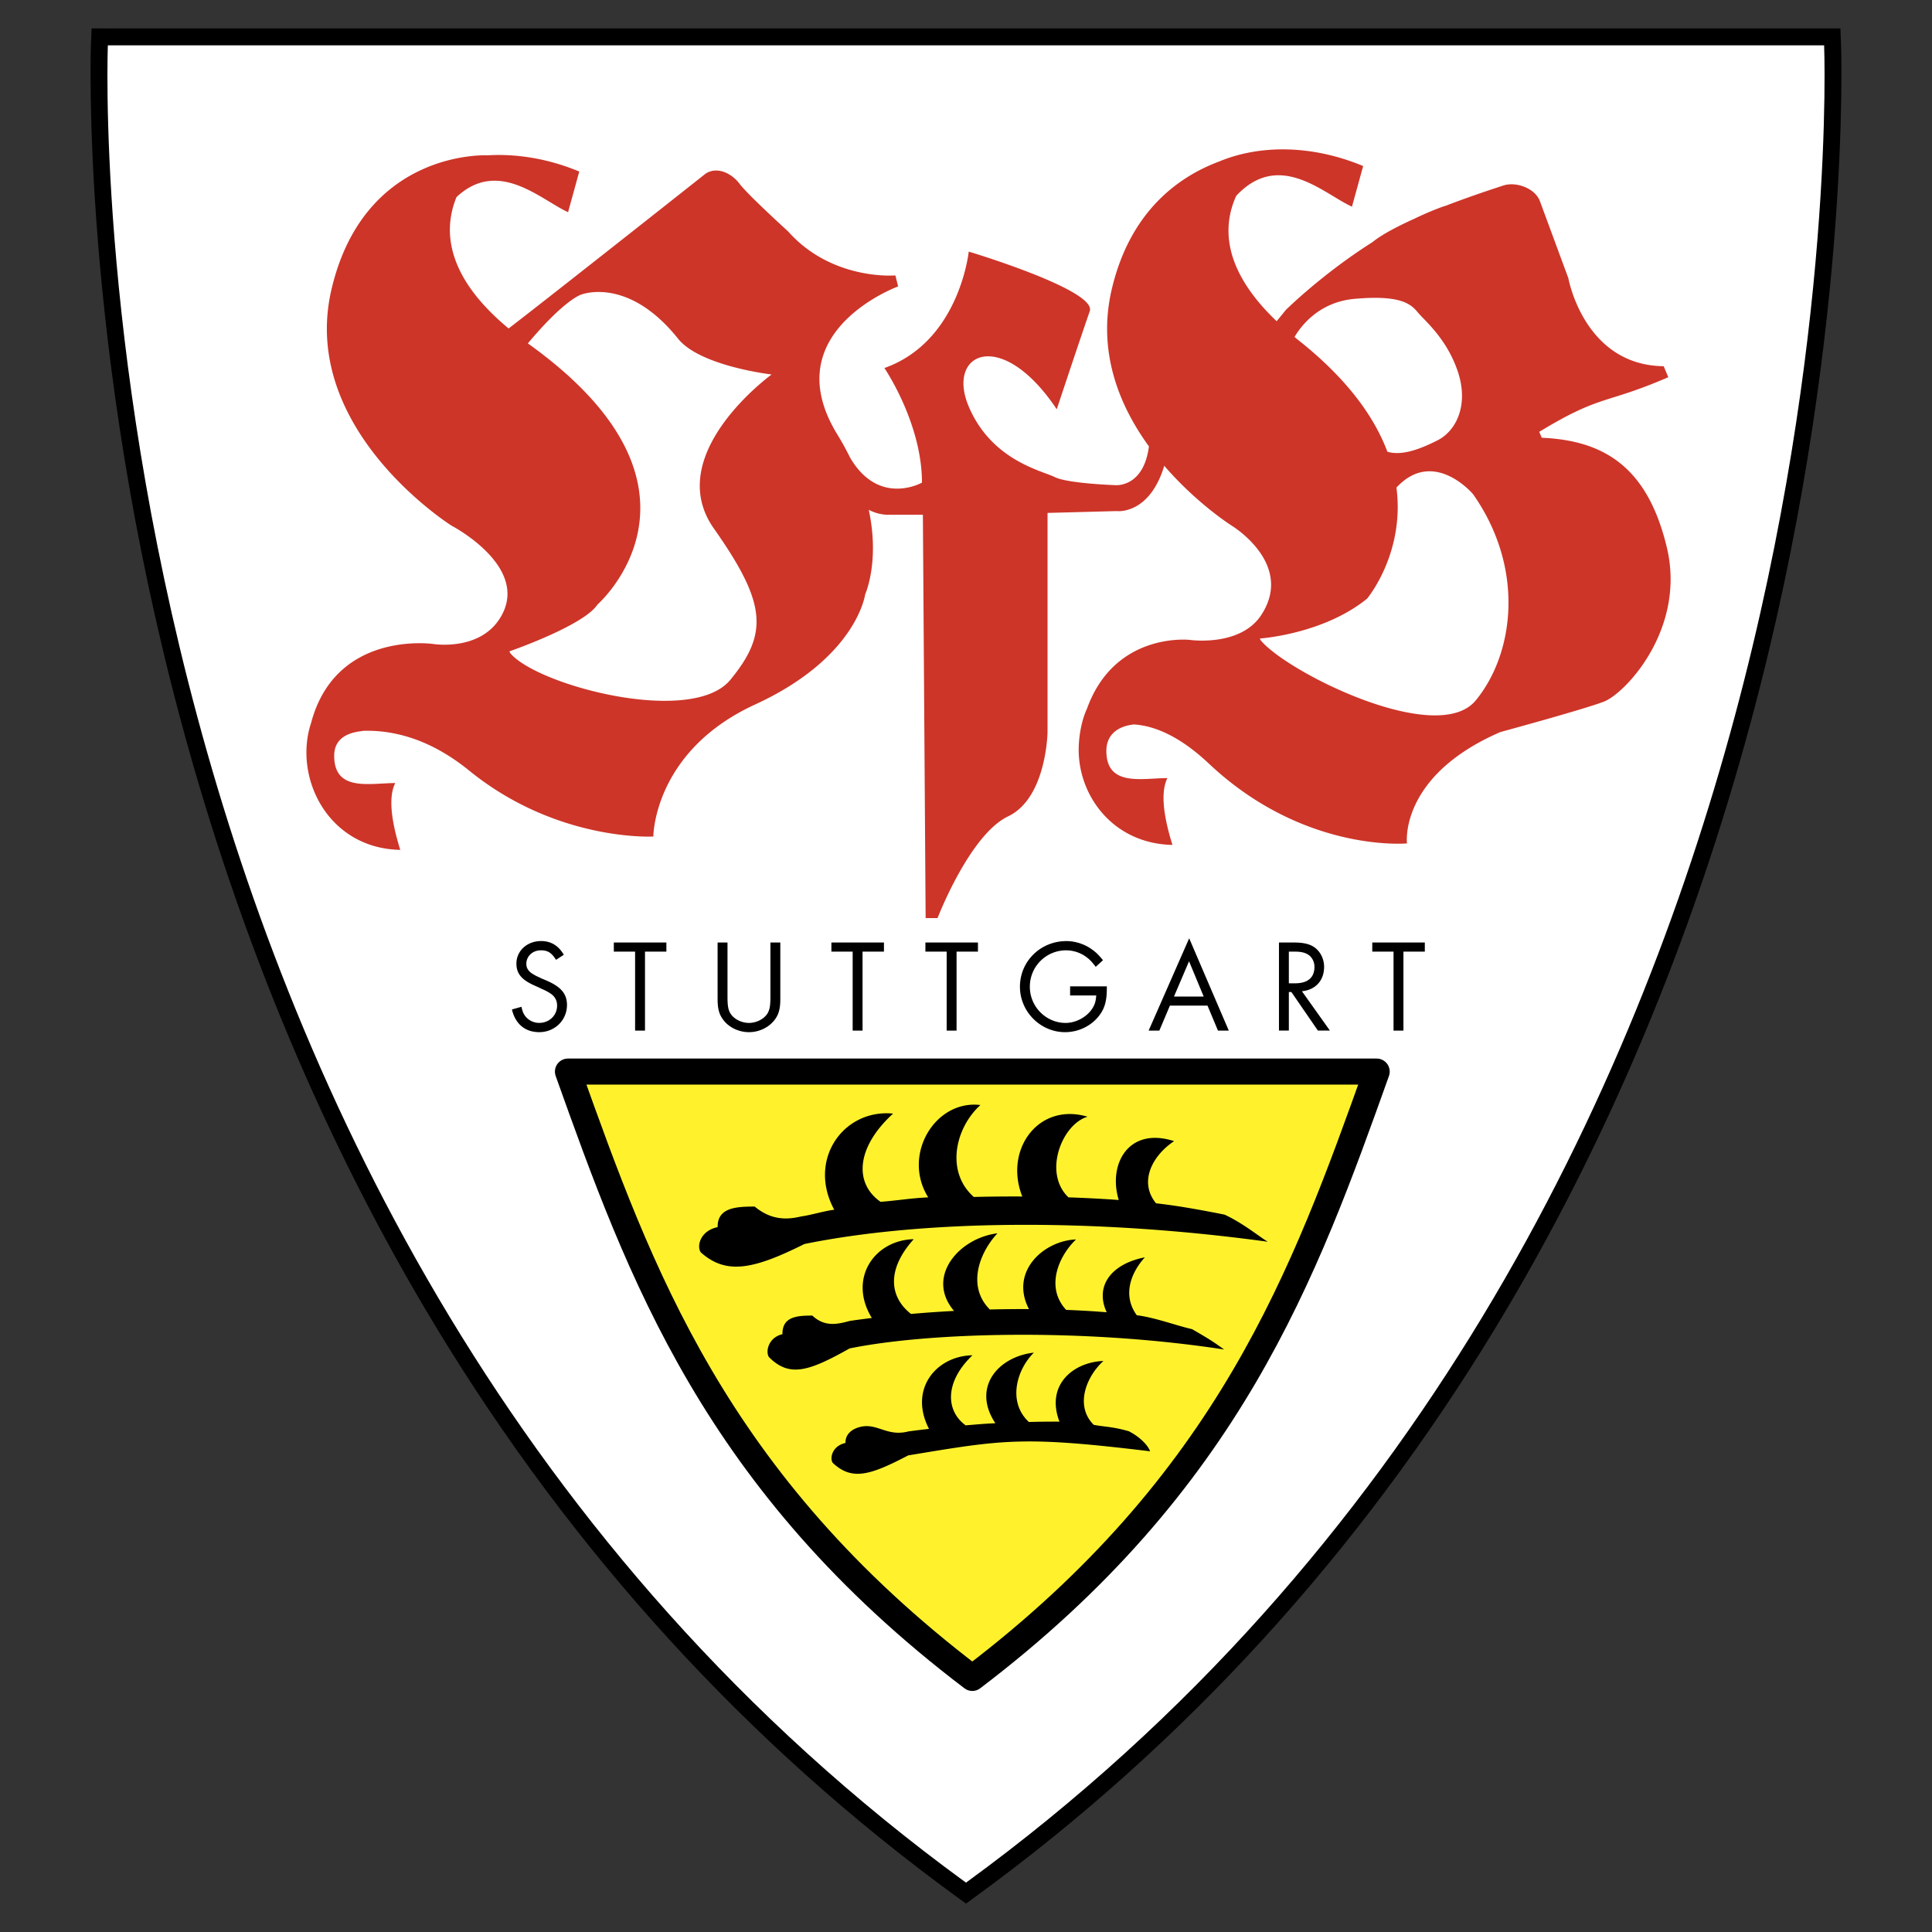
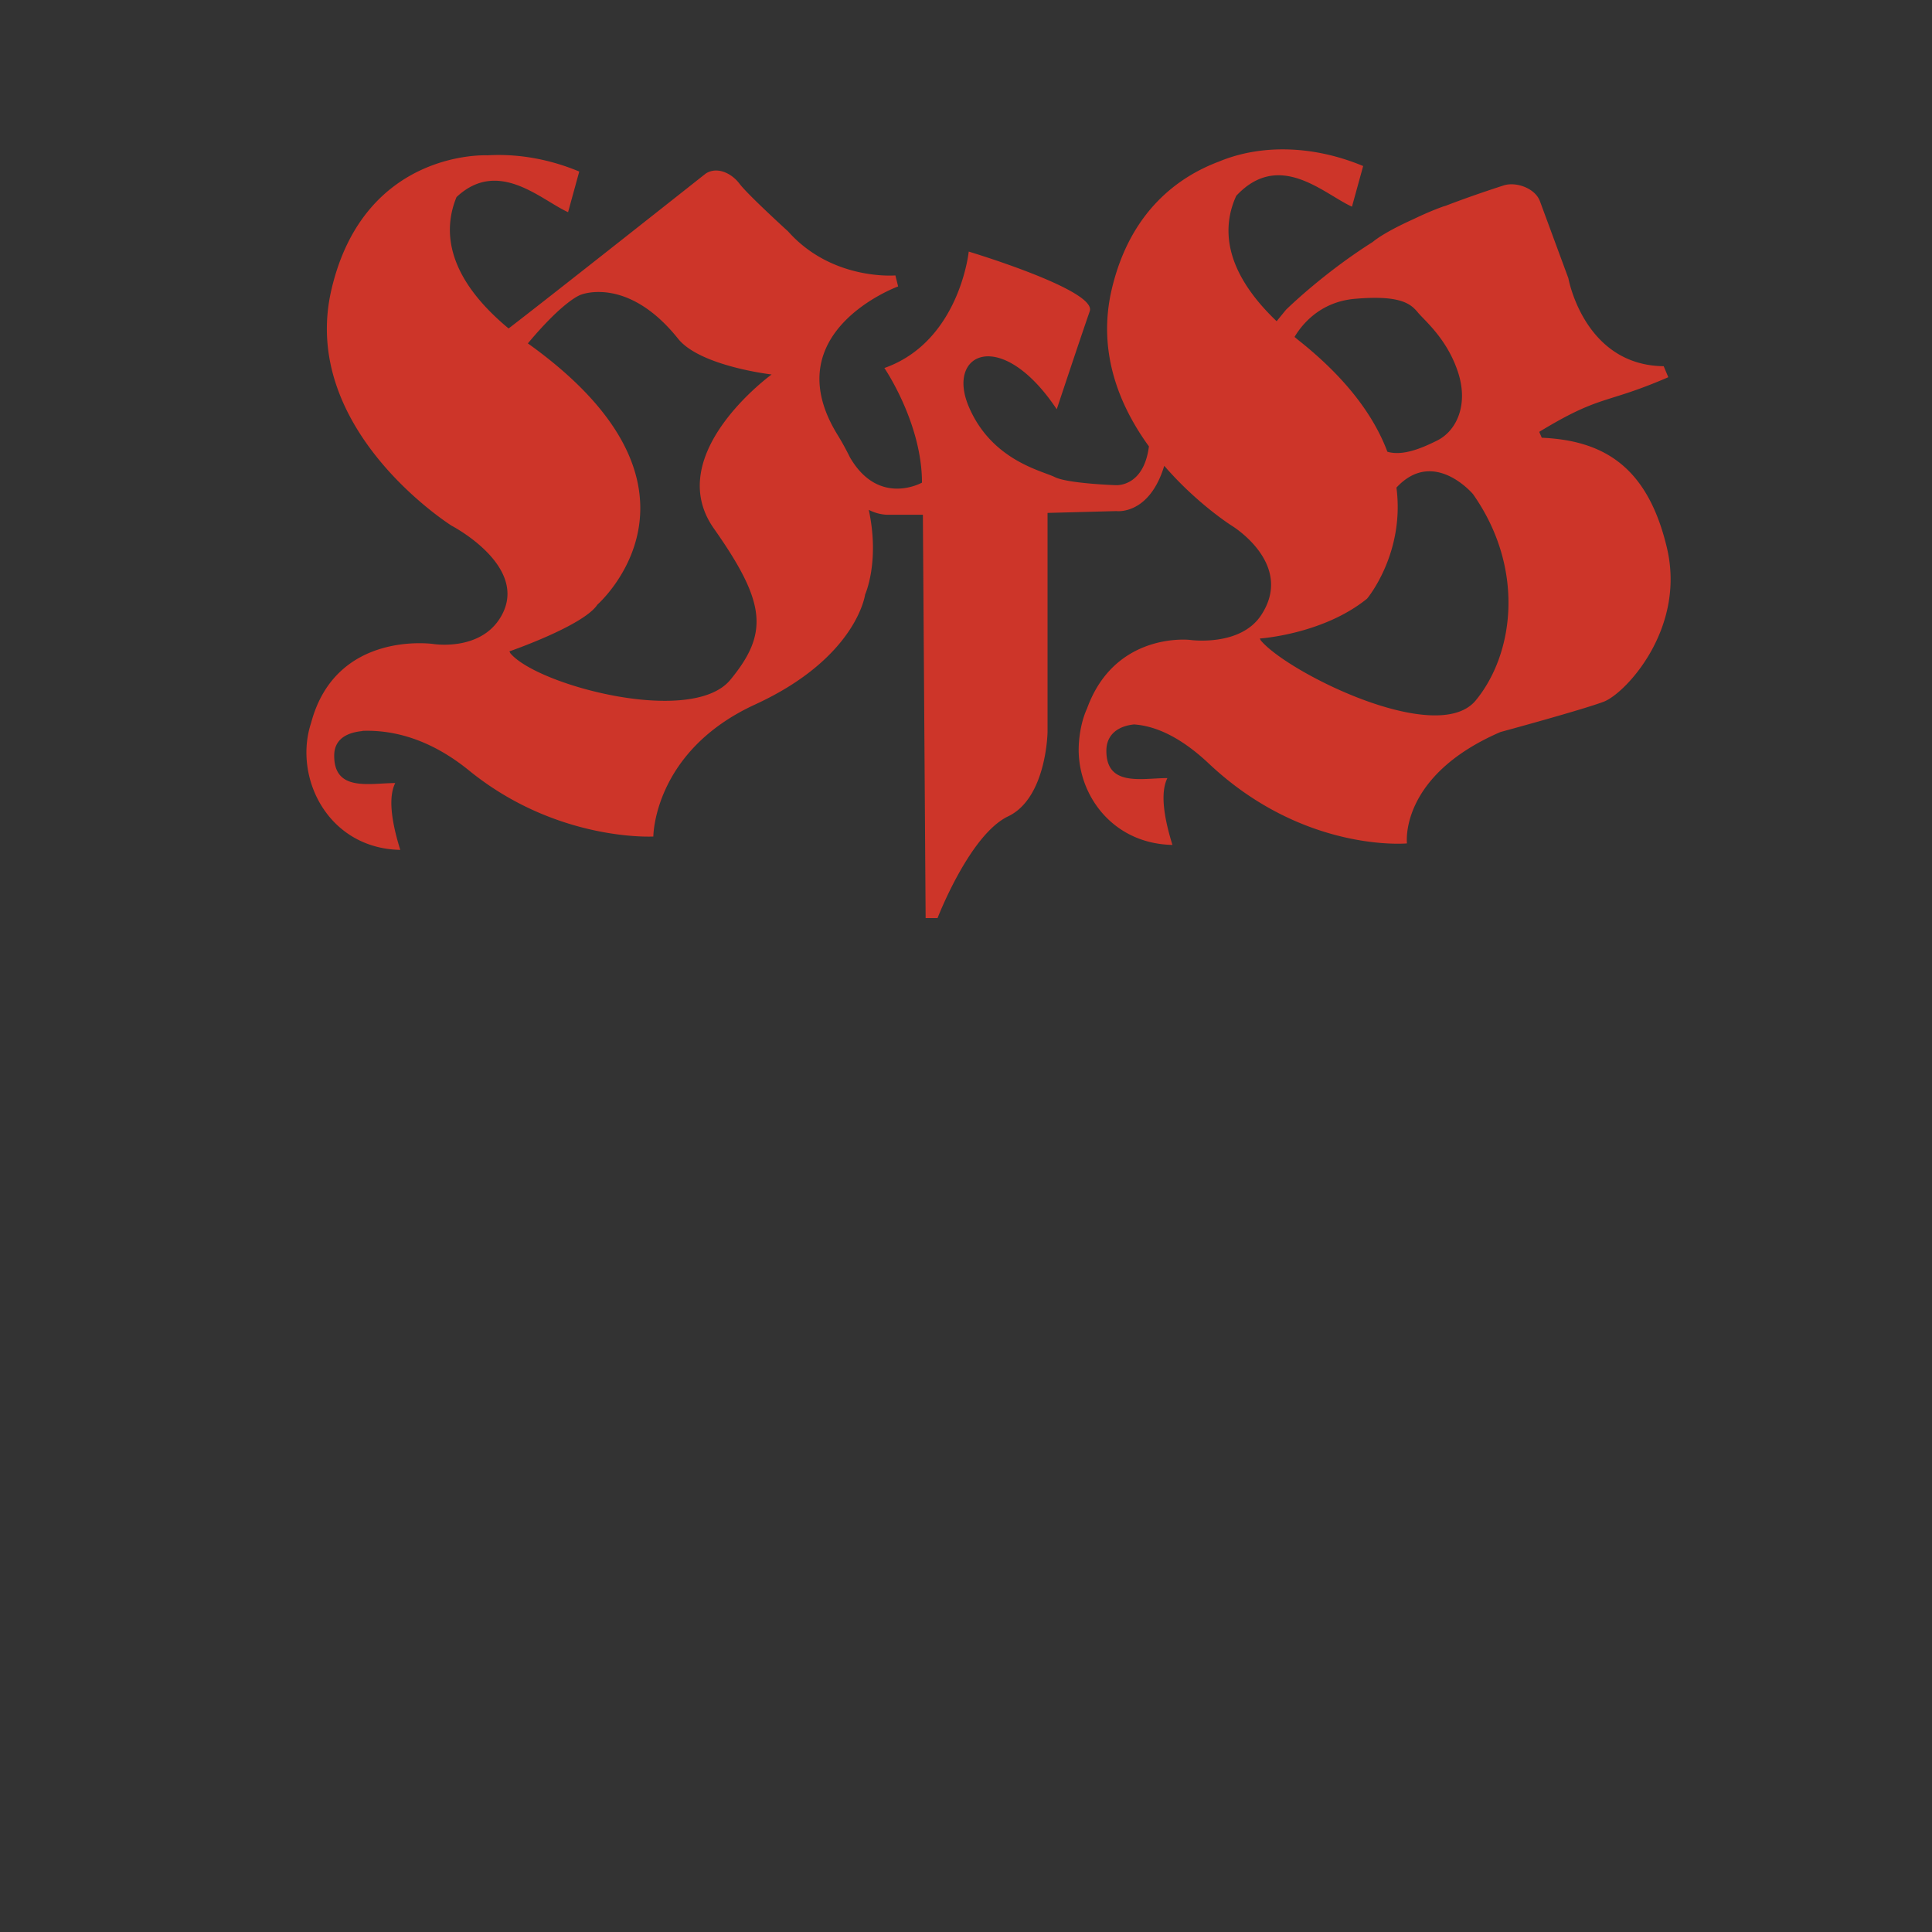
<svg xmlns="http://www.w3.org/2000/svg" width="2500" height="2500" viewBox="0 0 192.756 192.756">
  <rect x="0" y="0" width="192.756" height="192.756" fill="#333333" stroke="none" />
  <g fill-rule="evenodd" clip-rule="evenodd">
    <path fill="#fff" fill-opacity="0" d="M0 0h192.756v192.756H0V0z" />
-     <path d="M10.761 2.834H9.14l-.066 1.621c-.012.296-1.084 30.053 8.974 67.464 5.91 21.981 14.449 42.29 25.381 60.36 13.678 22.613 31.158 41.762 51.954 56.918l.995.725.995-.725c20.795-15.156 38.275-34.305 51.953-56.918 10.932-18.07 19.471-38.379 25.381-60.36 10.059-37.411 8.986-67.167 8.975-67.463l-.064-1.621H10.761v-.001z" />
-     <path d="M181.994 4.523s4.756 117.449-85.616 183.309C6.004 121.973 10.761 4.523 10.761 4.523h171.233z" fill="#fff" />
-     <path d="M137.352 106.912l-.002.004h.002c-7.148 19.996-14.643 40.975-40.344 60.49-25.7-19.516-33.194-40.494-40.343-60.49h.002l-.002-.004h80.687z" fill="#fff22d" stroke="#000" stroke-width="2.6" stroke-linejoin="round" stroke-miterlimit="2.613" />
-     <path d="M90.645 142.811c.668-.09 1.349-.174 2.042-.25-2.04-3.939.691-7.271 4.336-7.346-2.772 2.645-2.693 5.525-.682 6.992 1.319-.107 1.614-.145 2.967-.213-2.365-3.545.242-6.633 3.838-7.041-1.738 1.732-2.629 4.941-.496 6.918a94.444 94.444 0 0 1 3.051-.035c-1.393-3.664 1.377-5.941 4.391-6.051-1.652 1.473-2.916 4.43-.971 6.369.941.193 1.926.176 3.508.645 1.035.525 1.875 1.342 2.119 1.998-12.777-1.551-14.672-1.156-24.137.408-3.823 2.002-5.617 2.535-7.526.748-.328-.471-.05-1.707 1.266-1.986-.015-.867.616-1.348 1.314-1.561 1.814-.551 2.746.981 4.98.405zm-5.846-11.026a92.77 92.77 0 0 1 2.183-.289c-2.411-3.949.28-7.777 4.18-7.861-2.736 3.037-2.422 5.773-.271 7.457a124.79 124.79 0 0 1 4.293-.301c-2.873-3.385.487-7.275 4.333-7.744-1.859 1.99-3.042 5.334-.76 7.602 1.305-.033 2.609-.047 3.902-.039-1.949-3.75 1.471-6.826 4.695-6.951-1.768 1.693-3.064 4.803-.982 7.029 1.379.051 2.73.131 4.041.236-1.219-2.646.498-4.838 3.807-5.479-1.424 1.578-2.242 3.799-.803 5.777 1.814.223 3.975 1.041 5.514 1.387 1.525.881 1.98 1.152 3.199 2.031-14.215-2.184-29.681-1.688-37.368-.105-4.088 2.297-6.007 2.912-8.05.857-.352-.539-.053-1.959 1.353-2.279-.028-1.77 1.49-1.857 2.978-1.857 1.209 1.121 2.401.902 3.756.529zm-4.845-10.426c.885-.111 2.362-.562 3.28-.662-2.706-4.992.917-10.076 5.87-9.594-3.679 3.354-3.919 6.943-1.25 8.803 1.75-.135 2.957-.359 4.753-.445-2.649-4.252.712-9.762 5.206-9.211-2.534 2.311-3.488 6.664-.658 9.17 1.621-.039 3.236-.055 4.84-.045-1.848-4.648 1.598-9.426 6.514-7.959-2.535.723-4.488 5.586-1.908 8.045 1.713.057 3.391.145 5.016.262-1.086-3.555.959-7.346 5.525-5.871-2.111 1.396-3.584 4.016-1.803 6.203 2.256.242 4.934.75 6.842 1.131 1.896.877 3.568 2.285 4.312 2.703-17.633-2.412-34.571-2.154-46.24.227-5.072 2.535-7.797 3.1-10.331.834-.436-.598-.064-2.166 1.679-2.518-.035-1.955 1.85-2.053 3.694-2.053 1.499 1.238 2.978 1.394 4.659.98zM55.475 95.762c-.448-.712-.831-.949-1.515-.949-.816 0-1.448.58-1.448 1.357 0 .381.184.697.553.947.21.133.434.264.685.369l.276.131.277.119.277.119c1.409.619 1.988 1.316 1.988 2.41 0 1.516-1.211 2.713-2.766 2.713-1.41 0-2.384-.814-2.727-2.264l.949-.266c.105.449.185.66.356.896.316.436.856.711 1.41.711 1.014 0 1.791-.75 1.791-1.725 0-.539-.237-.949-.725-1.252a4.668 4.668 0 0 0-.765-.395l-.263-.131-.264-.119-.263-.119c-1.265-.566-1.778-1.186-1.778-2.174 0-1.277 1.066-2.251 2.463-2.251.988 0 1.738.461 2.266 1.37l-.777.503zM64.351 102.822h-.987v-7.877h-2.122v-.909h5.243v.909h-2.134v7.877zM72.583 99.424c0 .908.065 1.303.289 1.686.343.553 1.094.947 1.858.947.75 0 1.501-.395 1.844-.947.224-.383.291-.777.291-1.686v-5.388h.987v5.65c0 .949-.158 1.541-.579 2.082-.58.75-1.541 1.211-2.542 1.211-1.014 0-1.99-.461-2.556-1.211-.421-.541-.58-1.121-.58-2.082v-5.65h.988v5.388zM86.057 102.822h-.987v-7.877h-2.121v-.909h5.243v.909h-2.135v7.877zM95.436 102.822h-.987v-7.877h-2.121v-.909h5.242v.909h-2.134v7.877zM110.428 98.408v.225c0 1.252-.225 2.029-.818 2.766-.791.988-2.041 1.58-3.346 1.58-2.463 0-4.504-2.053-4.504-4.531 0-2.541 2.055-4.556 4.635-4.556.924 0 1.898.329 2.635.895.342.251.594.5 1.014 1.014l-.723.659c-.344-.447-.541-.671-.83-.896a3.429 3.429 0 0 0-2.096-.75 3.614 3.614 0 0 0-3.646 3.648c0 1.977 1.619 3.596 3.568 3.596 1.055 0 2.174-.619 2.701-1.502.223-.354.316-.697.354-1.238h-2.607v-.908h3.663v-.002zM120.094 99.424h-2.965l1.502-3.518 1.463 3.518zm.381.908l1.041 2.49h1.08l-3.951-9.208-4.045 9.208h1.068l1.053-2.49h3.754zM128.588 98.105v-3.161h.58c.619 0 1.014.092 1.33.29.396.237.646.725.646 1.225 0 1.08-.672 1.646-1.938 1.646h-.618zm1.305.791c1.357-.133 2.213-1.066 2.213-2.438 0-.79-.383-1.541-.975-1.95-.5-.342-1.105-.474-2.107-.474h-1.422v8.787h.986v-3.848h.252l2.646 3.848h1.199l-2.792-3.925zM140.021 102.822h-.988v-7.877h-2.121v-.909h5.242v.909h-2.133v7.877z" />
    <path d="M166.307 54.649c-1.92-8.095-6.311-10.702-12.484-10.977l-.254-.586c6.225-3.784 6.502-2.694 12.877-5.451l-.459-1.098c-7.957-.091-9.512-8.781-9.512-8.781l-2.836-7.684c-.475-1.288-2.373-1.975-3.629-1.569-2.289.74-4.18 1.414-5.76 2.021-.107.036-.199.057-.307.096-.979.354-1.943.772-2.885 1.227-2.559 1.153-3.672 1.935-4.1 2.293-5.029 3.179-8.658 6.77-8.658 6.77l-.93 1.138c-5.447-5.194-5.398-9.518-4.029-12.512 4.312-4.615 8.76-.168 11.545 1.083l1.117-4.053c-5.002-2.086-10.225-2.183-14.396-.442-3.943 1.477-8.84 4.879-10.686 12.728-1.475 6.266.775 11.647 3.707 15.685-.531 4.128-3.332 3.868-3.332 3.868s-4.766-.161-6.047-.801c-1.281-.641-6.312-1.647-8.598-7.043-2.288-5.396 3.293-7.958 8.781.274 0 0 2.25-6.788 3.293-9.787.73-2.104-12.074-5.946-12.074-5.946s-.916 8.964-8.416 11.616c0 0 3.75 5.489 3.75 11.434 0 0-4.307 2.438-7.185-2.521a27.36 27.36 0 0 0-1.23-2.236c-6.36-10.296 6.037-14.818 6.037-14.818l-.274-1.098s-6.312.549-10.702-4.39c0 0-4.025-3.659-4.849-4.757s-2.286-1.737-3.384-1.006c0 0-15.519 12.276-19.654 15.445-6.434-5.339-6.483-9.983-5.197-13.109 4.181-3.917 8.434.294 11.13 1.506l1.116-4.053c-3.069-1.281-6.22-1.794-9.165-1.618 0 0-12.258-.64-15.551 13.354-3.293 13.995 11.983 23.6 11.983 23.6s8.116 4.217 4.756 9.331c-2.104 3.201-6.586 2.469-6.586 2.469s-9.719-1.416-12.189 7.865c-1.801 5.436 1.672 12.535 8.894 12.677-1.052-3.374-1.103-5.471-.503-6.667-2.524 0-6.096.906-6.089-2.731.002-1.656 1.261-2.307 2.807-2.456a.12.12 0 0 0-.008-.02c2.871-.11 6.617.673 10.656 3.955 8.781 7.135 18.386 6.586 18.386 6.586s0-8.507 10.153-13.172c10.153-4.665 10.977-10.977 10.977-10.977s1.481-3.266.362-8.445c1.086.564 2.016.487 2.016.487h3.384L92.35 91.6h1.188s3.202-8.324 7.044-10.153c3.842-1.829 3.932-8.415 3.932-8.415V51.174l6.861-.183s3.273.455 4.783-4.518c3.275 3.797 6.742 5.981 6.742 5.981s6.287 3.805 2.928 8.918c-2.105 3.201-7.135 2.47-7.135 2.47s-7.459-.84-10.242 6.855c-.518 1.114-.785 2.565-.826 3.792-.16 4.774 3.355 9.69 9.35 9.809-1.053-3.374-1.102-5.47-.504-6.667-2.523 0-6.096.906-6.088-2.731.002-1.652 1.221-2.47 2.762-2.622 2.006.136 4.516 1.129 7.469 3.912 9.467 8.918 19.758 7.958 19.758 7.958s-.822-6.723 9.33-11.114c0 0 8.096-2.195 10.291-3.019 2.155-.806 8.236-7.27 6.314-15.366zm-95.084-1.92c5.214 7.409 5.488 10.428 1.646 15.093s-19.3.549-21.953-2.652l-.091-.184s7.409-2.561 8.781-4.665c0 0 13.269-11.618-6.941-26.061 3.671-4.385 5.294-4.856 5.294-4.856s4.655-1.912 9.696 4.391c2.195 2.744 9.33 3.567 9.33 3.567s-10.976 7.957-5.762 15.367zm63.939-22.914c4.664-.412 5.625.549 6.311 1.372s2.881 2.607 3.979 5.9c1.098 3.293-.137 5.9-2.057 6.86-1.586.792-3.445 1.564-4.973 1.125-1.287-3.427-3.943-7.226-8.887-11.141-.133-.106-.25-.209-.377-.314.662-1.122 2.461-3.49 6.004-3.802zm12.074 40.064c-3.842 4.665-18.799-2.79-21.451-5.991l-.092-.184s6.312-.411 10.703-3.979c0 0 3.783-4.503 2.928-11.078 3.713-4.008 7.637.65 7.637.65 5.215 7.411 4.115 15.917.275 20.582z" fill="#cd3529" />
  </g>
</svg>